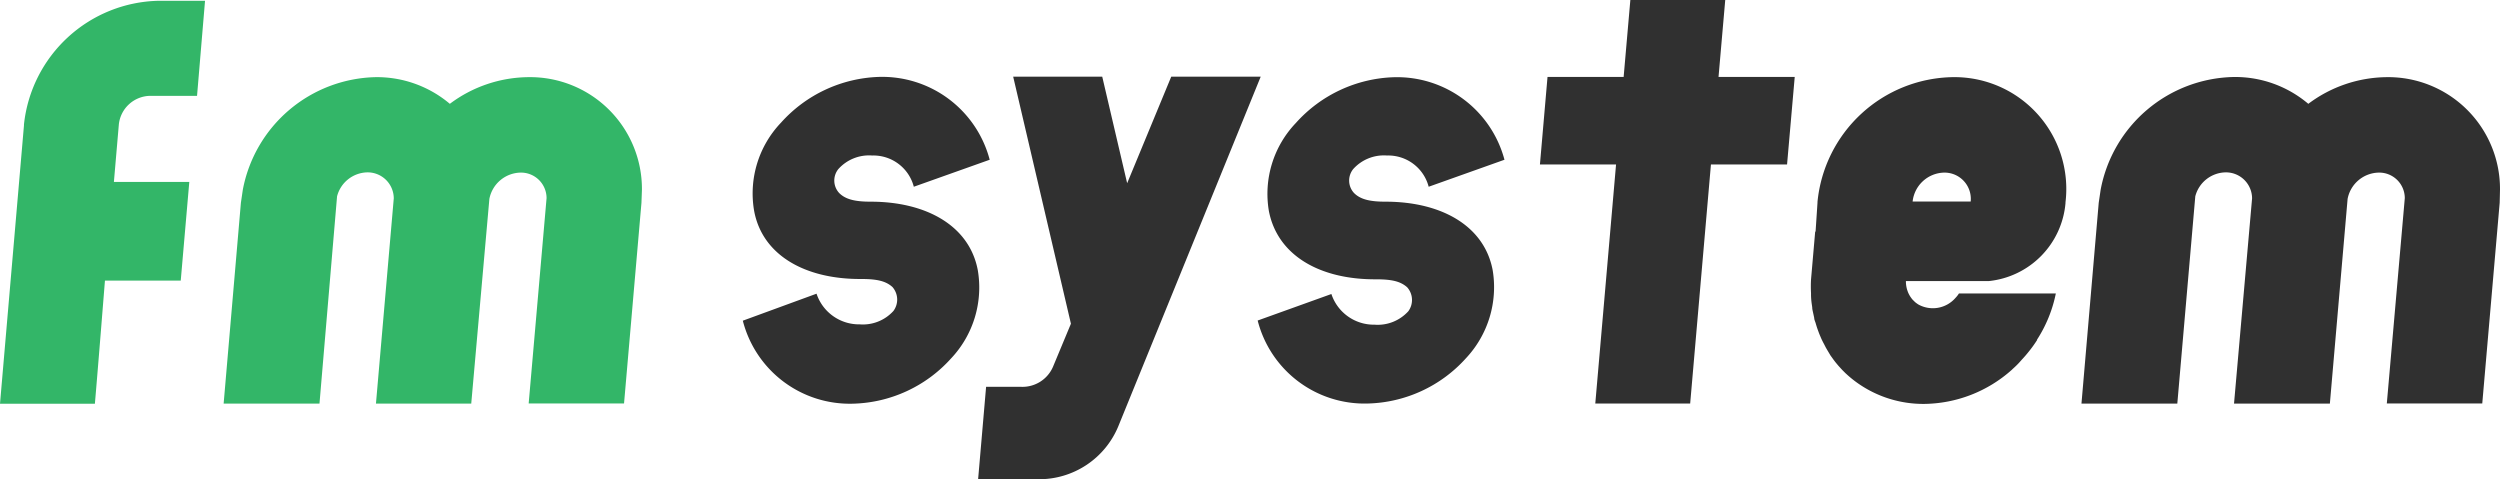
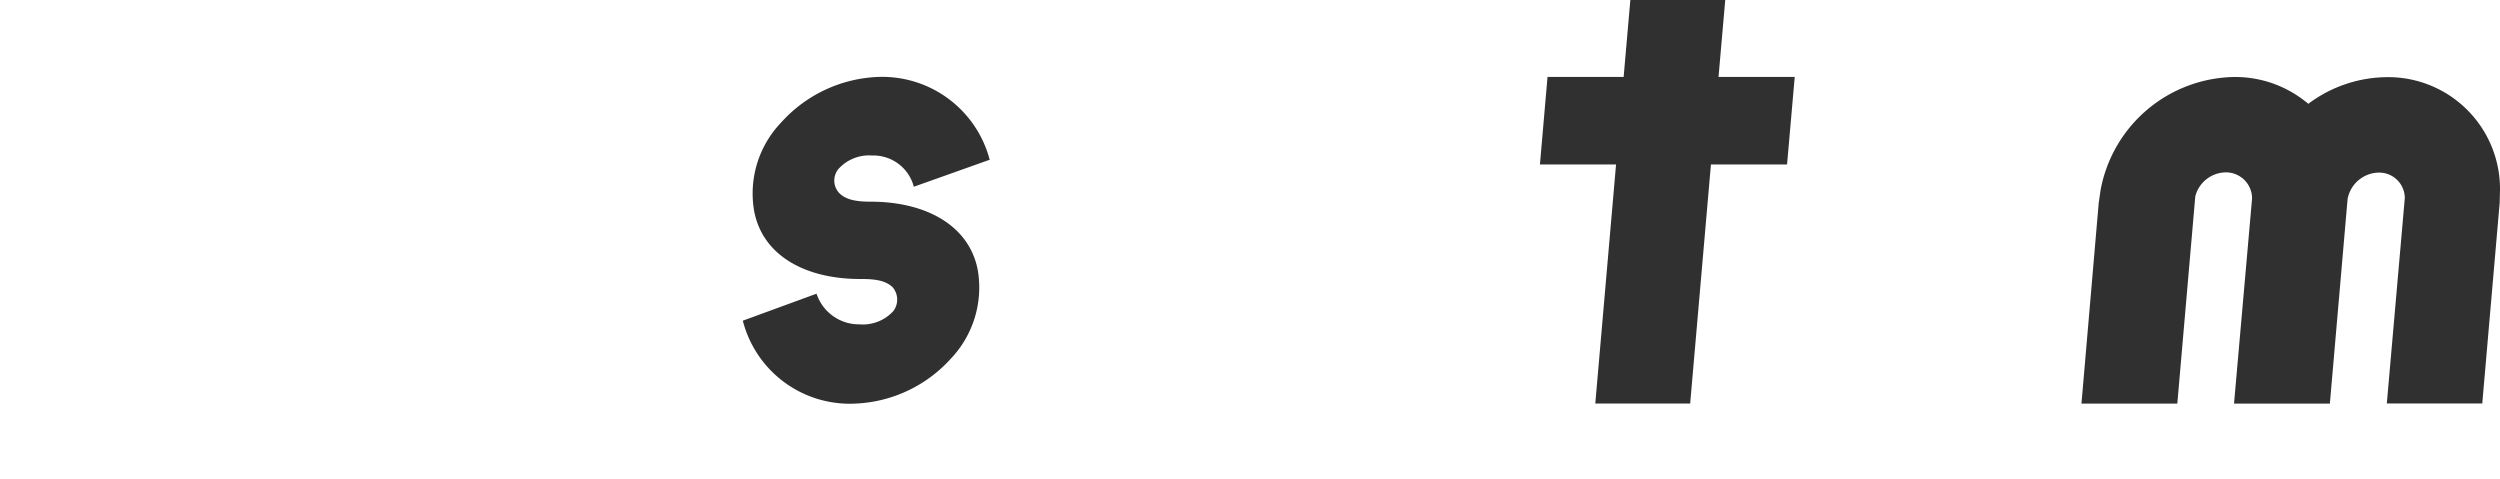
<svg xmlns="http://www.w3.org/2000/svg" viewBox="0 0 313 60">
  <defs>
    <style>.cls-1,.cls-3{fill:#303030;}.cls-2{fill:#33b668;}.cls-3{fill-rule:evenodd;}</style>
  </defs>
  <title>logo-head</title>
  <g id="レイヤー_2" data-name="レイヤー 2">
    <g id="レイヤー_1-2" data-name="レイヤー 1">
      <polygon class="cls-1" points="224.7 9.63 215.16 9.63 216 0 204.12 0 203.28 9.63 193.75 9.63 192.8 20.59 202.33 20.59 199.73 50.52 211.61 50.52 214.21 20.59 223.74 20.59 224.7 9.63" />
-       <path class="cls-2" d="M80.37,23.76A14,14,0,0,0,66.2,9.66,16.59,16.59,0,0,0,56.32,13,14.14,14.14,0,0,0,47,9.66,17.31,17.31,0,0,0,30.4,23.76l-.24,1.63L28,50.53h12L42.2,24.58a4,4,0,0,1,3.79-3,3.27,3.27,0,0,1,3.31,3.26L47.07,50.53H59L61.27,24.9h0a4.06,4.06,0,0,1,3.89-3.29,3.2,3.2,0,0,1,3.27,3.2l-2.24,25.7,11.94,0L80.31,25.4Z" />
      <path class="cls-1" d="M313,23.76a14,14,0,0,0-14.18-14.1A16.56,16.56,0,0,0,289,13a14.16,14.16,0,0,0-9.29-3.36A17.3,17.3,0,0,0,263,23.76l-.24,1.63L260.6,50.53h12l2.25-25.95a4,4,0,0,1,3.8-3,3.27,3.27,0,0,1,3.31,3.26L279.7,50.53h12l2.22-25.63h0a4.05,4.05,0,0,1,3.89-3.29,3.2,3.2,0,0,1,3.27,3.2l-2.25,25.7,11.95,0,2.18-25.13Z" />
      <path class="cls-1" d="M109,25.25c-1.93,0-3.13-.28-3.93-1.08a2.29,2.29,0,0,1-.11-3,5.16,5.16,0,0,1,4.23-1.7,5.23,5.23,0,0,1,5.22,3.91L123.91,20A13.92,13.92,0,0,0,110,9.63a17.21,17.21,0,0,0-12.22,5.73,12.84,12.84,0,0,0-3.37,11c1,5.55,6.33,8.61,13.41,8.57,2,0,3.08.26,3.91,1a2.39,2.39,0,0,1,.13,3,5.16,5.16,0,0,1-4.22,1.68,5.61,5.61,0,0,1-5.41-3.84L93,40.15a13.82,13.82,0,0,0,13.83,10.39,17.08,17.08,0,0,0,12.23-5.65,12.94,12.94,0,0,0,3.36-11.06C121.38,28.28,116,25.25,109,25.25Z" />
-       <path class="cls-1" d="M173.46,25.25c-1.94,0-3.13-.28-3.93-1.08a2.29,2.29,0,0,1-.11-3,5.16,5.16,0,0,1,4.23-1.7,5.23,5.23,0,0,1,5.22,3.91L188.36,20a13.92,13.92,0,0,0-13.9-10.33,17.19,17.19,0,0,0-12.22,5.73,12.85,12.85,0,0,0-3.38,11c1.06,5.55,6.34,8.61,13.42,8.57,2,0,3.07.26,3.9,1a2.39,2.39,0,0,1,.14,3,5.17,5.17,0,0,1-4.23,1.68,5.6,5.6,0,0,1-5.4-3.84l-9.23,3.32a13.81,13.81,0,0,0,13.82,10.39,17.09,17.09,0,0,0,12.24-5.65,13,13,0,0,0,3.36-11.06C185.83,28.28,180.48,25.25,173.46,25.25Z" />
-       <path class="cls-2" d="M24.67,12l1-11.9-4.9,0c-.31,0-.63,0-.95,0A17.32,17.32,0,0,0,3,15.59H3v.12H3L0,50.55H11.88c.35-4,1.26-15.42,1.26-15.42l9.49,0L23.7,22.78l-9.44,0,.62-7.21A4,4,0,0,1,18.81,12h.07C20.66,12,24.67,12,24.67,12Z" />
-       <path class="cls-1" d="M146.64,9.6l-5.52,13.34L138,9.6H126.85l7.23,30.93-2.24,5.38a4.16,4.16,0,0,1-4,2.52h-4.38l-1,11.57H130a10.73,10.73,0,0,0,10-6.6L157.84,9.6Z" />
-       <path class="cls-3" d="M243.41,21.61a3.29,3.29,0,0,1,3.32,3.62h-7.27A4.06,4.06,0,0,1,243.41,21.61Zm1-11.95a17.3,17.3,0,0,0-16.86,15.62v.1h0L227.31,29h-.05l-.52,6h0a16.26,16.26,0,0,0,0,1.71h0v.12q0,.61.09,1.23l.06.42c0,.26.08.51.13.77l.12.56c0,.22.12.44.18.65s.15.51.24.76.18.5.28.74l.21.49c.1.21.21.43.32.63l.22.43c.18.32.38.64.59,1l.19.26c.16.23.33.46.51.68l.32.38.45.49.4.4.32.29a13.72,13.72,0,0,0,1.27,1l0,0a14.27,14.27,0,0,0,8.25,2.56,16.74,16.74,0,0,0,11-4.28l.1-.1c.35-.31.69-.64,1-1l.15-.17c.32-.34.62-.69.91-1.06l.12-.15q.47-.6.87-1.23l0-.06,0,0a16.74,16.74,0,0,0,2.35-5.78H245.26a3.11,3.11,0,0,1-.41.53l-.09.1a3.75,3.75,0,0,1-4.55.77,3.62,3.62,0,0,1-.32-.22l-.08-.06-.14-.13-.23-.23h0a3.53,3.53,0,0,1-.49-.76h0a3.6,3.6,0,0,1-.33-1.49v-.06H249a10.74,10.74,0,0,0,9.6-9.76h0v-.1A14,14,0,0,0,244.45,9.66Z" />
    </g>
  </g>
</svg>